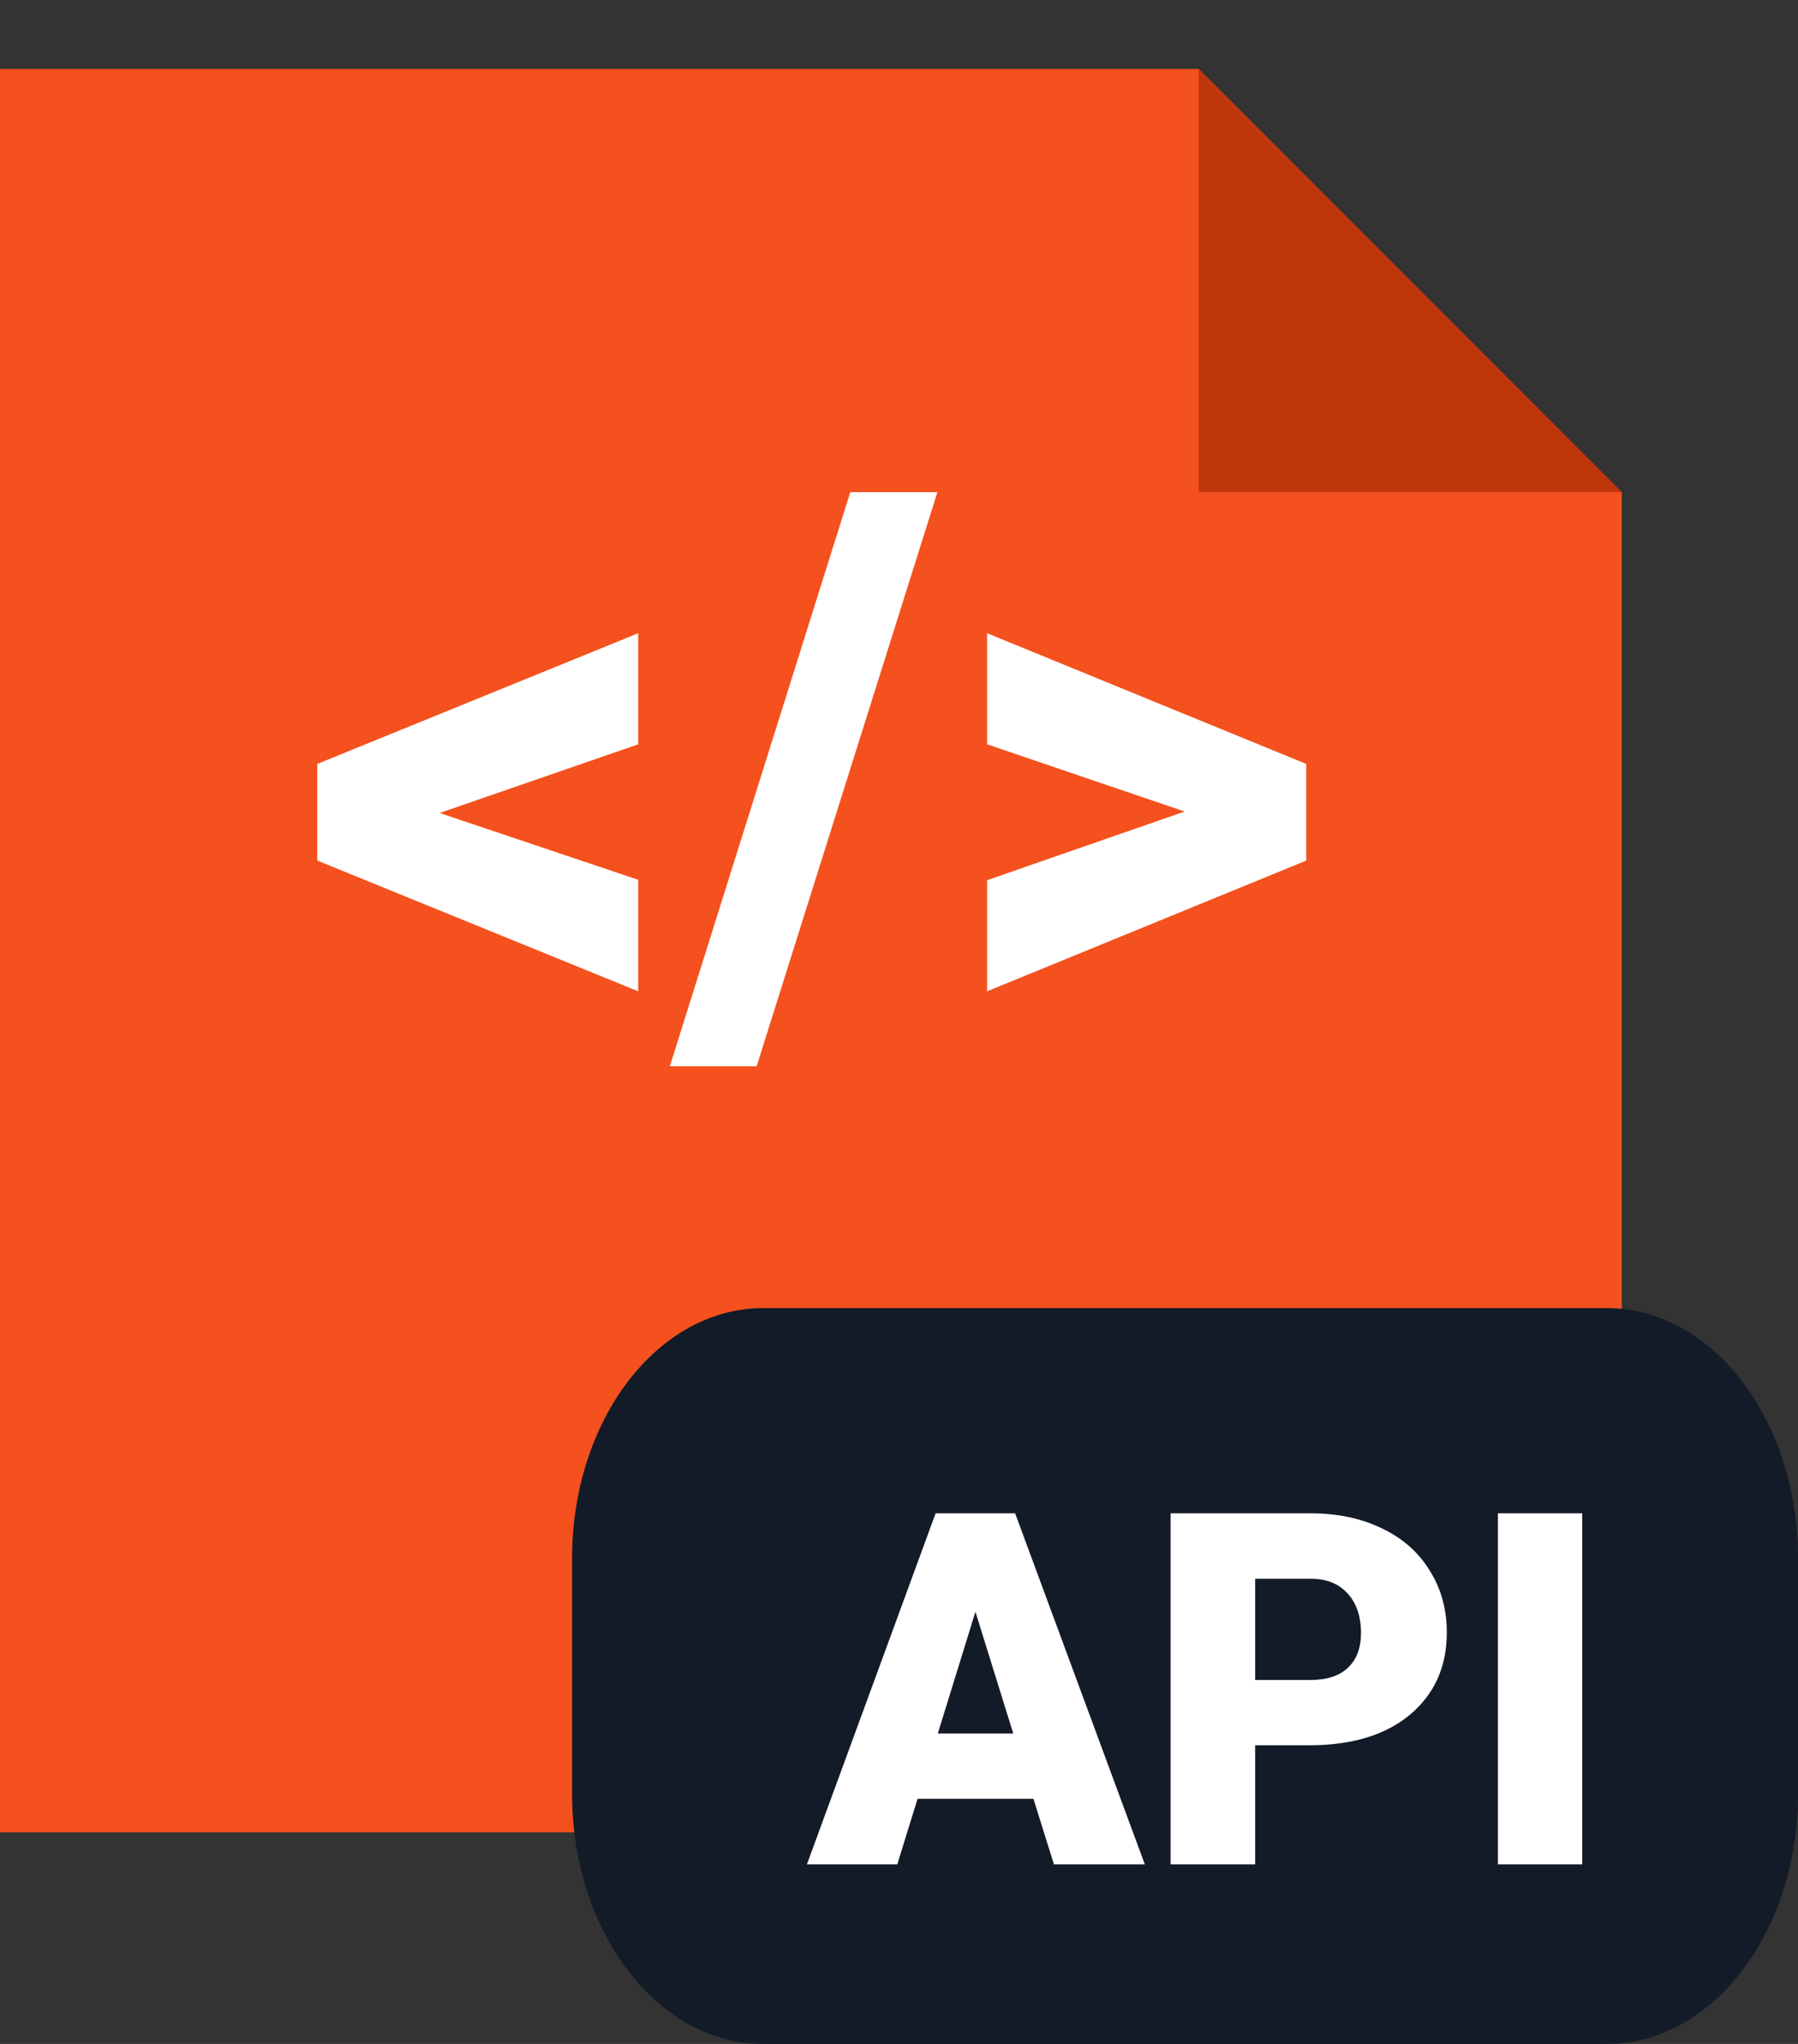
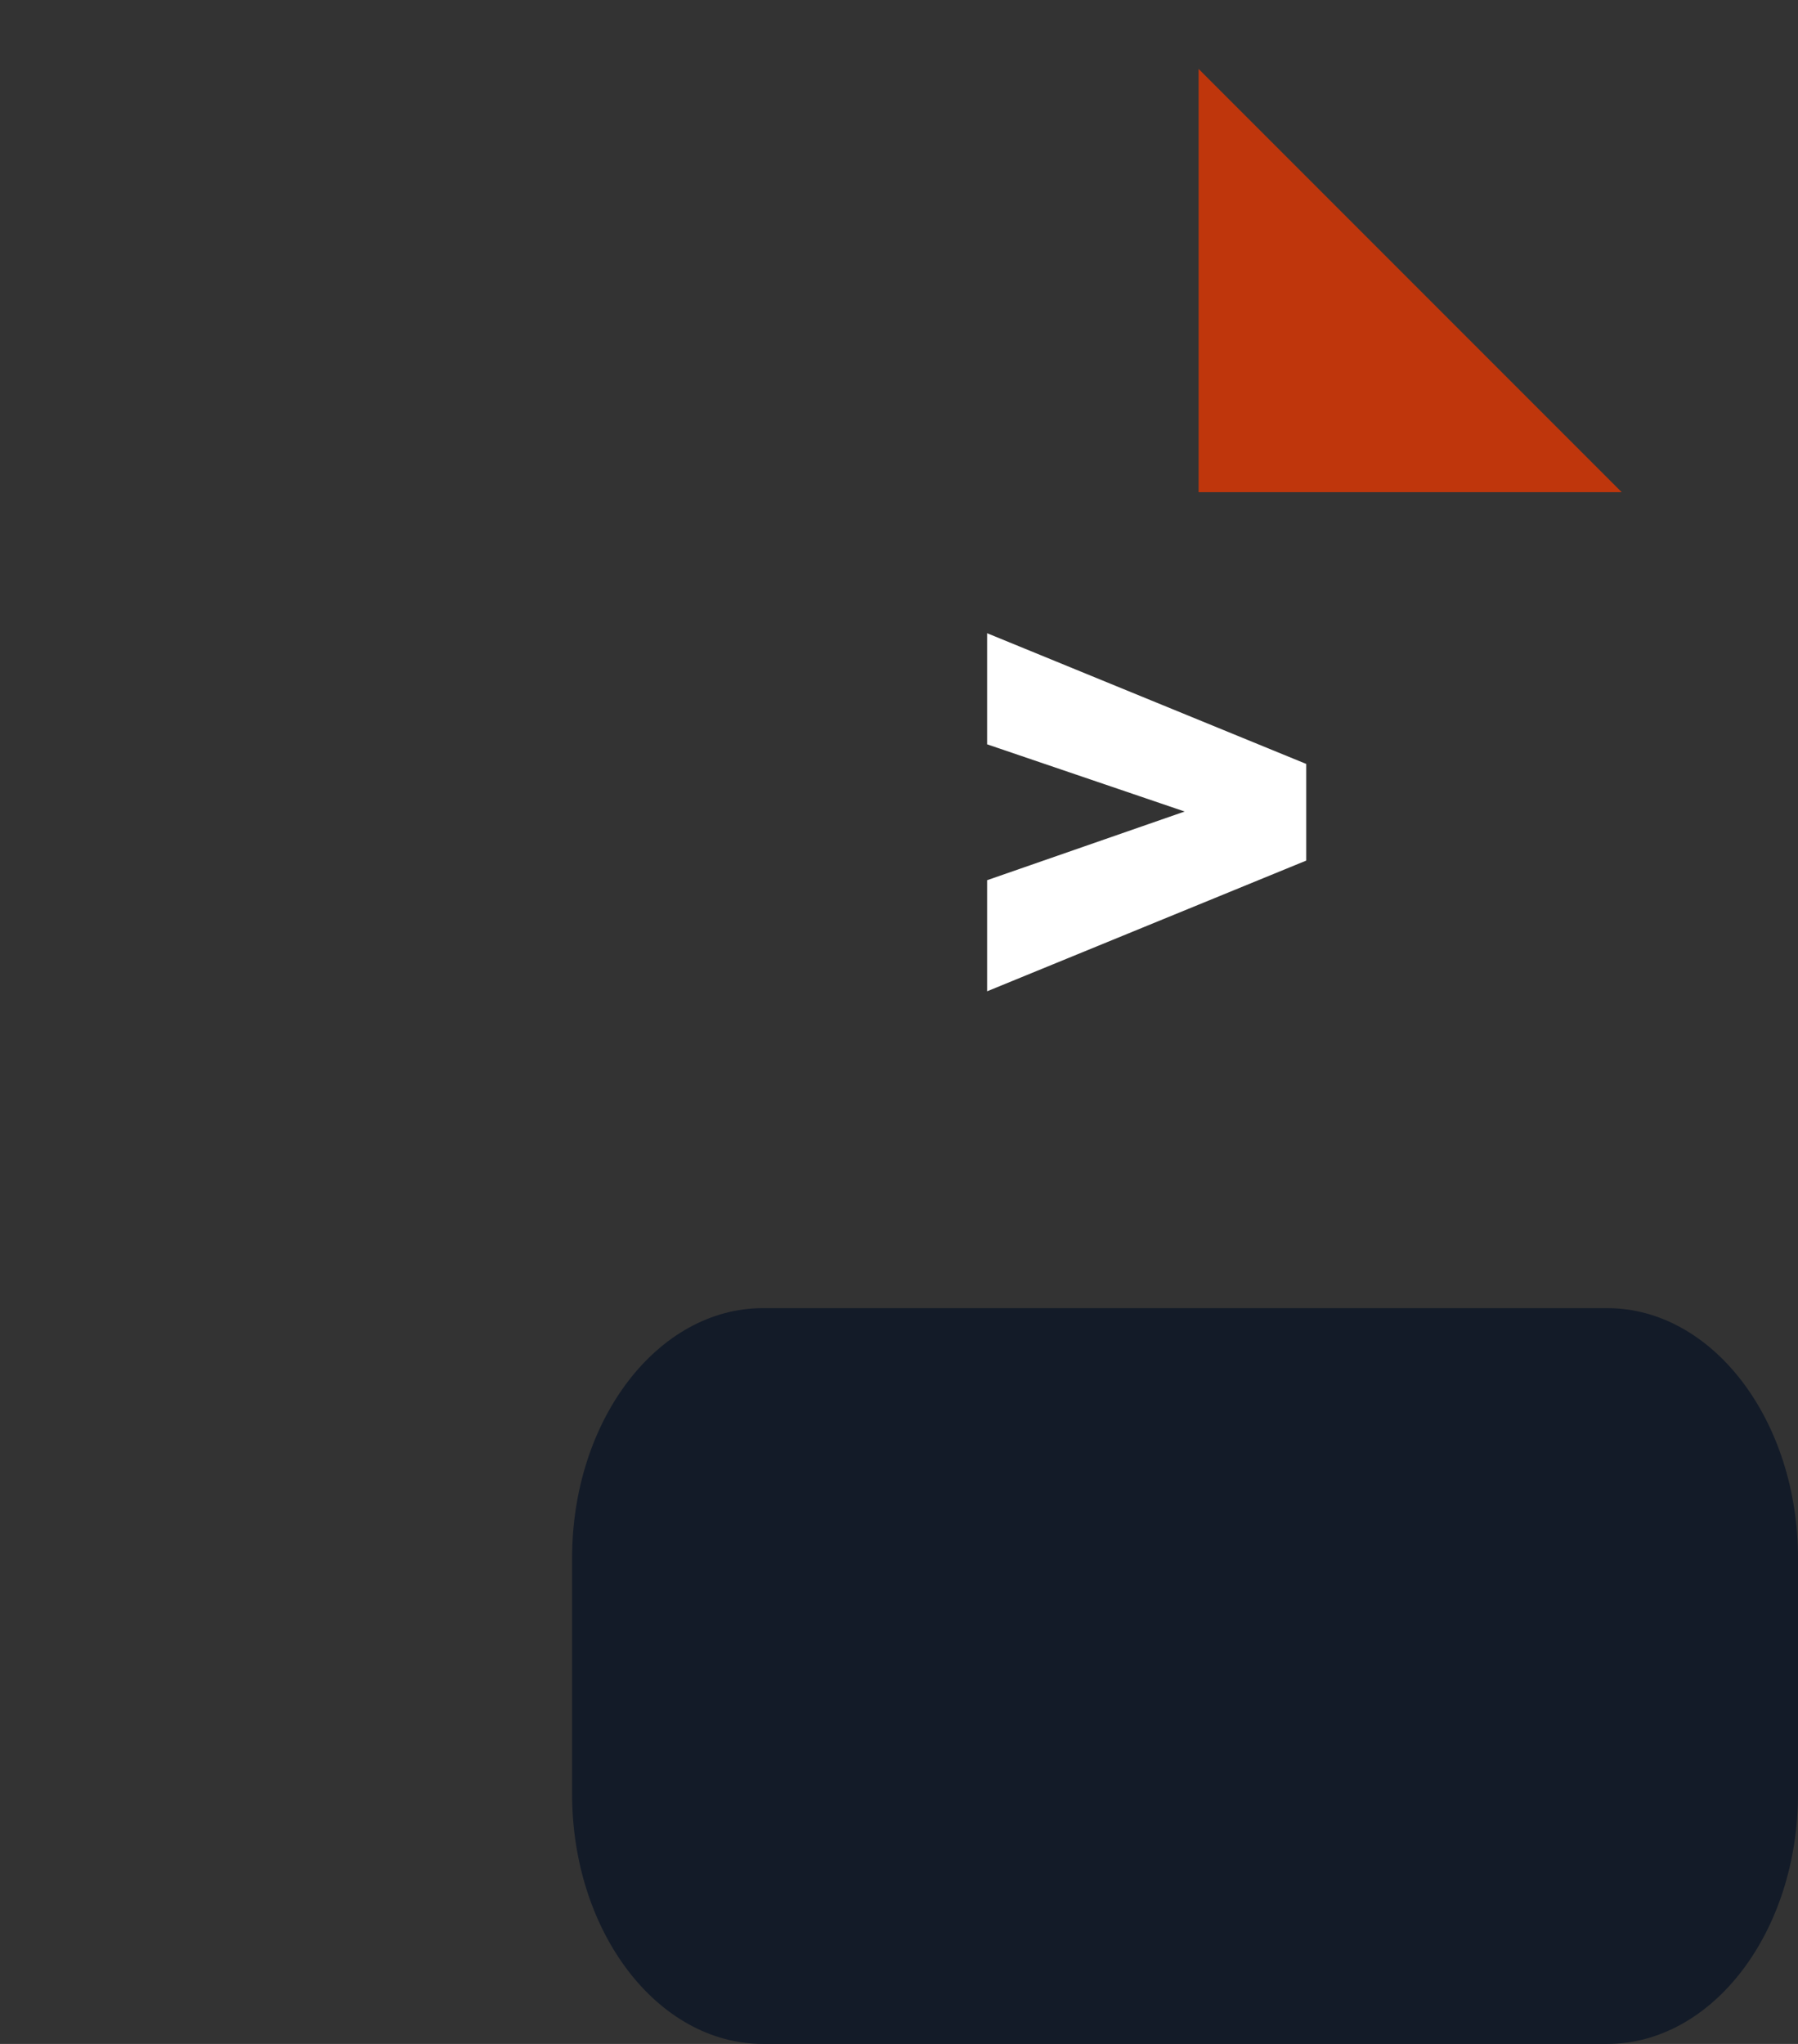
<svg xmlns="http://www.w3.org/2000/svg" width="22" height="25" viewBox="0 0 22 25" fill="none">
  <rect x="0" y="0" width="22" height="25" fill="#333333" stroke="none" />
-   <path fill-rule="evenodd" clip-rule="evenodd" d="M0 0.843V22.412H19.843V6.02L14.667 0.843H0Z" fill="#F4511E" />
  <path fill-rule="evenodd" clip-rule="evenodd" d="M19.663 25H9.337C8.046 25 7 23.63 7 21.941V19.059C7 17.37 8.046 16 9.337 16H19.663C20.954 16 22 17.37 22 19.059V21.941C22 23.63 20.954 25 19.663 25" fill="#131B28" />
-   <path d="M12.645 22.002H11.227L10.979 22.804H9.873L11.448 18.51H12.421L14.008 22.804H12.896L12.645 22.002ZM11.475 21.203H12.398L11.935 19.714L11.475 21.203ZM15.358 21.347V22.804H14.323V18.51H16.037C16.365 18.51 16.655 18.571 16.907 18.693C17.16 18.813 17.356 18.985 17.493 19.209C17.633 19.431 17.703 19.684 17.703 19.967C17.703 20.386 17.552 20.721 17.252 20.973C16.953 21.222 16.542 21.347 16.019 21.347H15.358ZM15.358 20.548H16.037C16.237 20.548 16.389 20.498 16.494 20.398C16.6 20.297 16.653 20.156 16.653 19.973C16.653 19.773 16.599 19.612 16.491 19.492C16.383 19.372 16.235 19.312 16.048 19.31H15.358V20.548ZM19.36 22.804H18.328V18.51H19.36V22.804Z" fill="white" />
  <path fill-rule="evenodd" clip-rule="evenodd" d="M14.666 6.02H19.843L14.666 0.843V6.02Z" fill="#BF360C" />
-   <path fill-rule="evenodd" clip-rule="evenodd" d="M5.379 9.944L7.809 10.761V12.125L3.882 10.526V9.344L7.809 7.745V9.104L5.379 9.944Z" fill="white" />
-   <path fill-rule="evenodd" clip-rule="evenodd" d="M9.258 13.042H8.196L10.404 6.02H11.47L9.258 13.042Z" fill="white" />
  <path fill-rule="evenodd" clip-rule="evenodd" d="M14.495 9.926L12.078 9.104V7.745L15.983 9.344V10.526L12.078 12.125V10.766L14.495 9.926Z" fill="white" />
</svg>